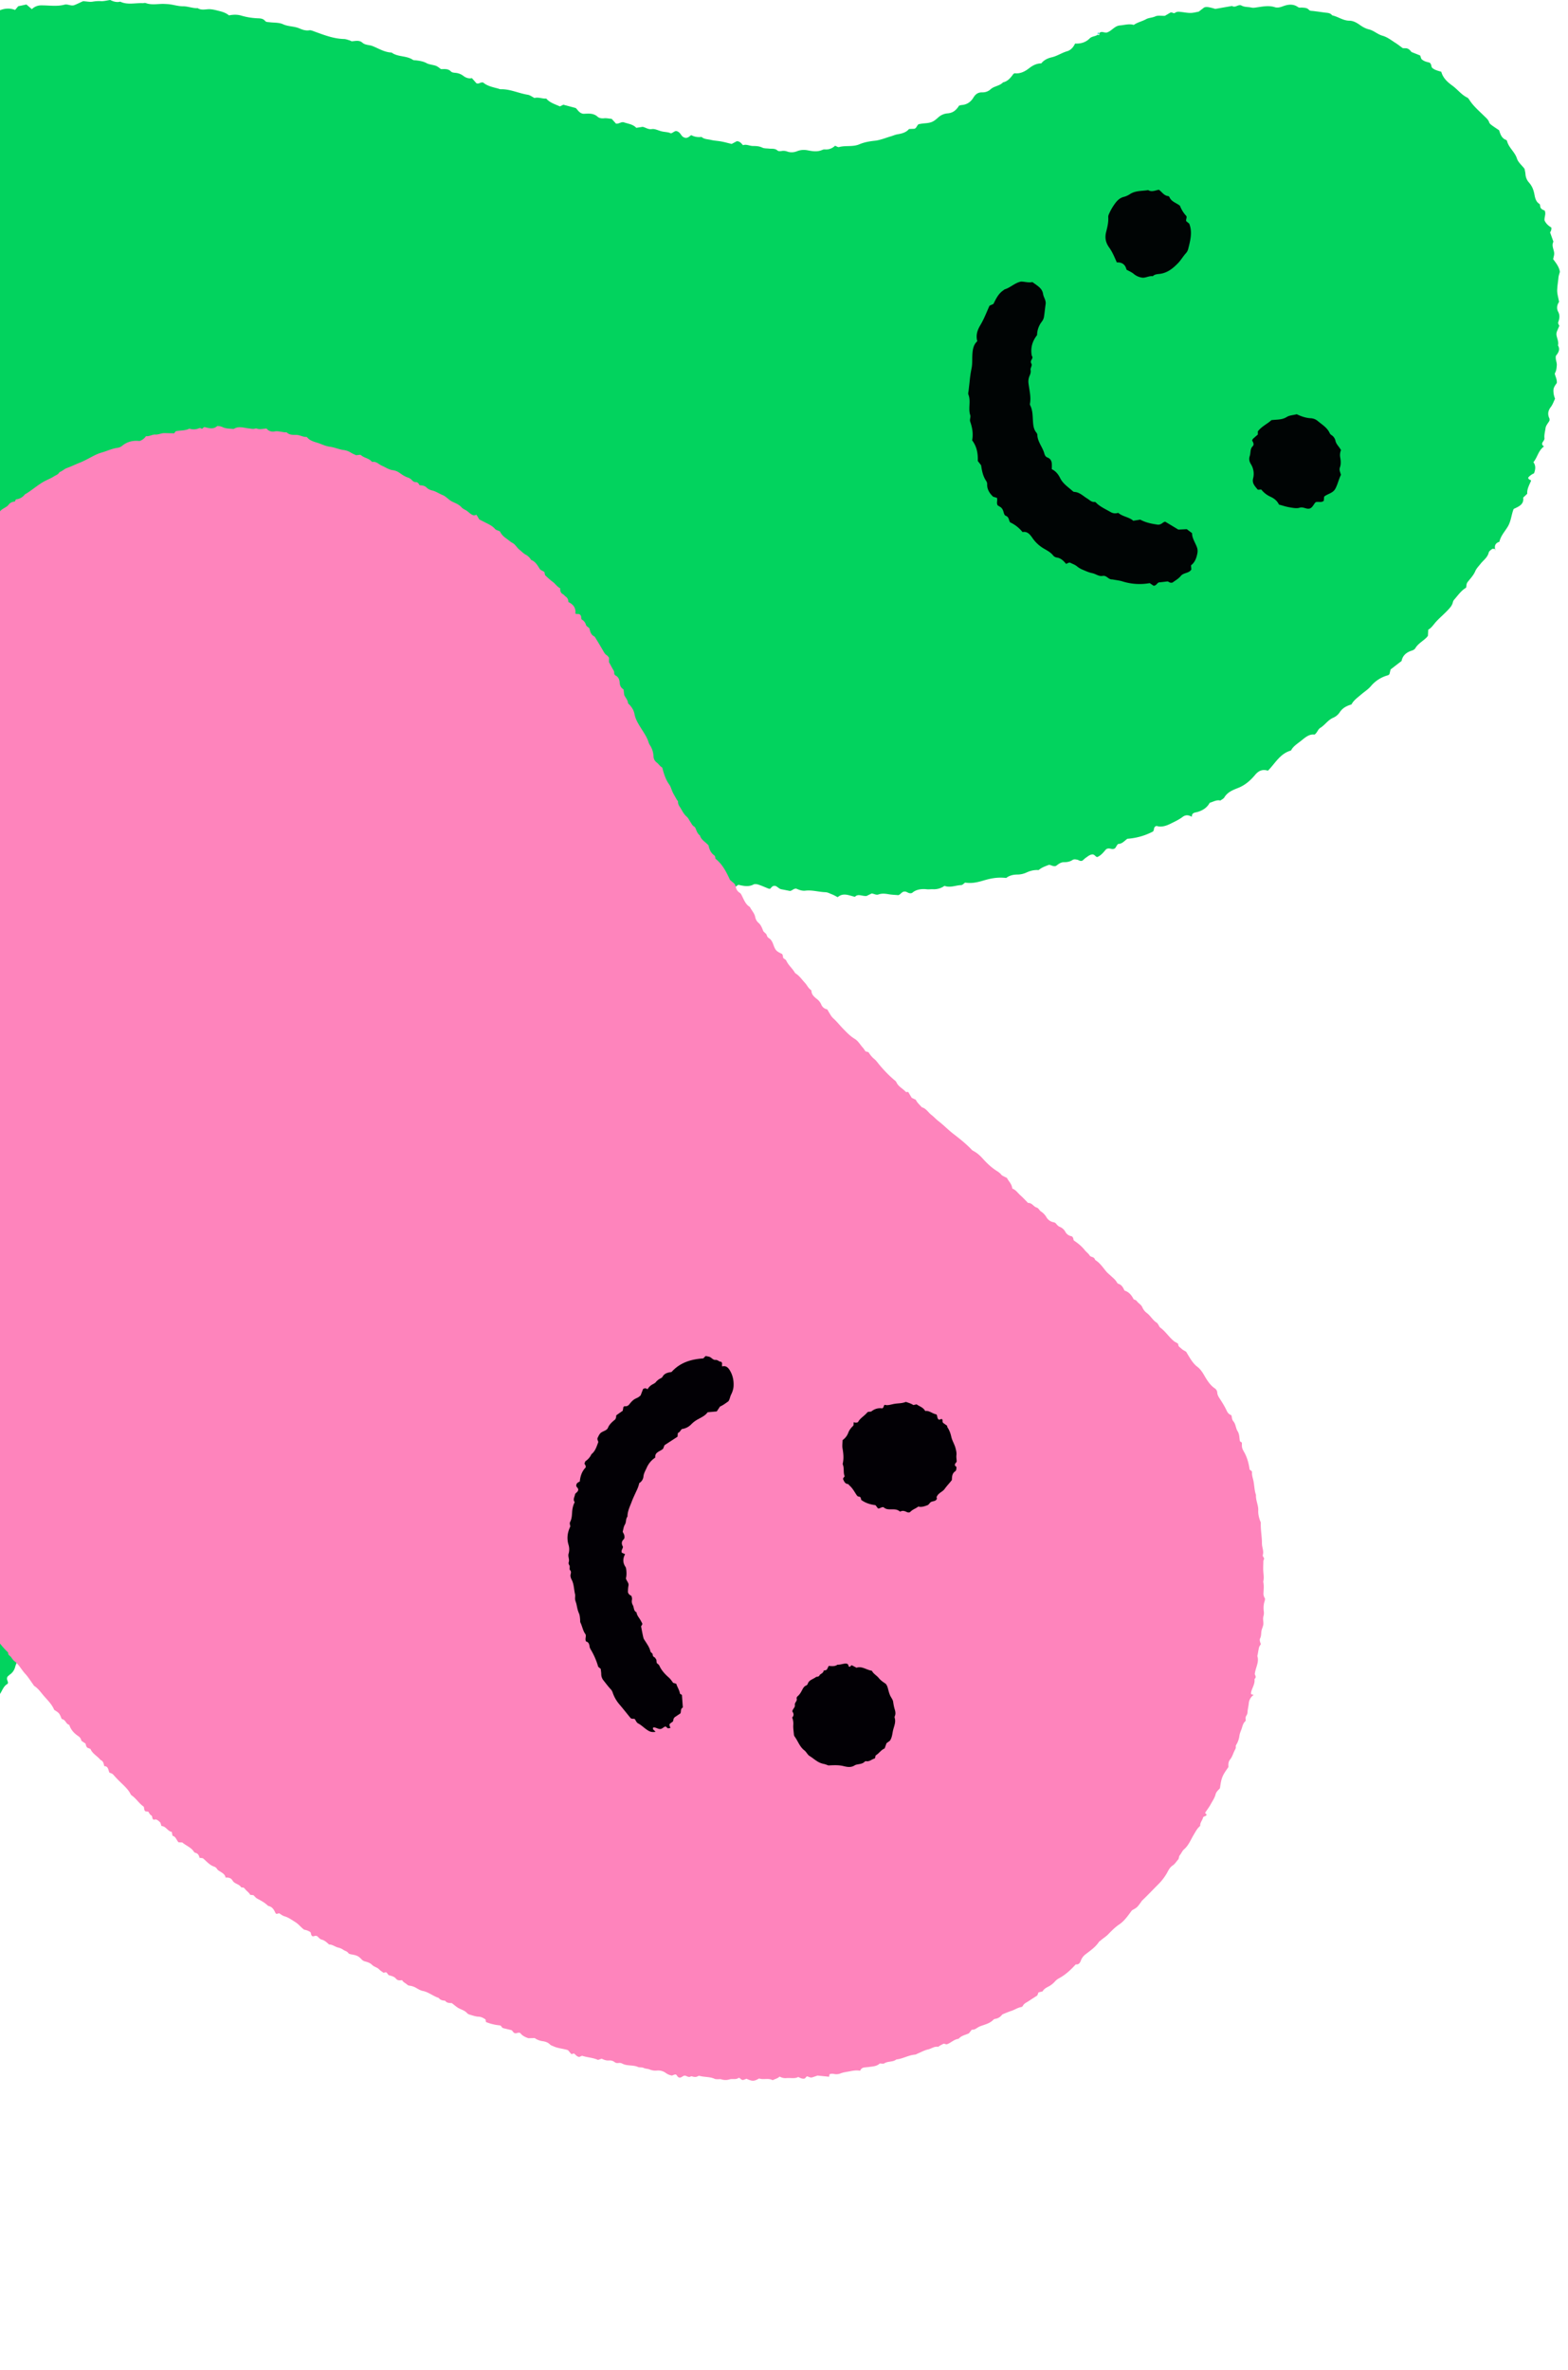
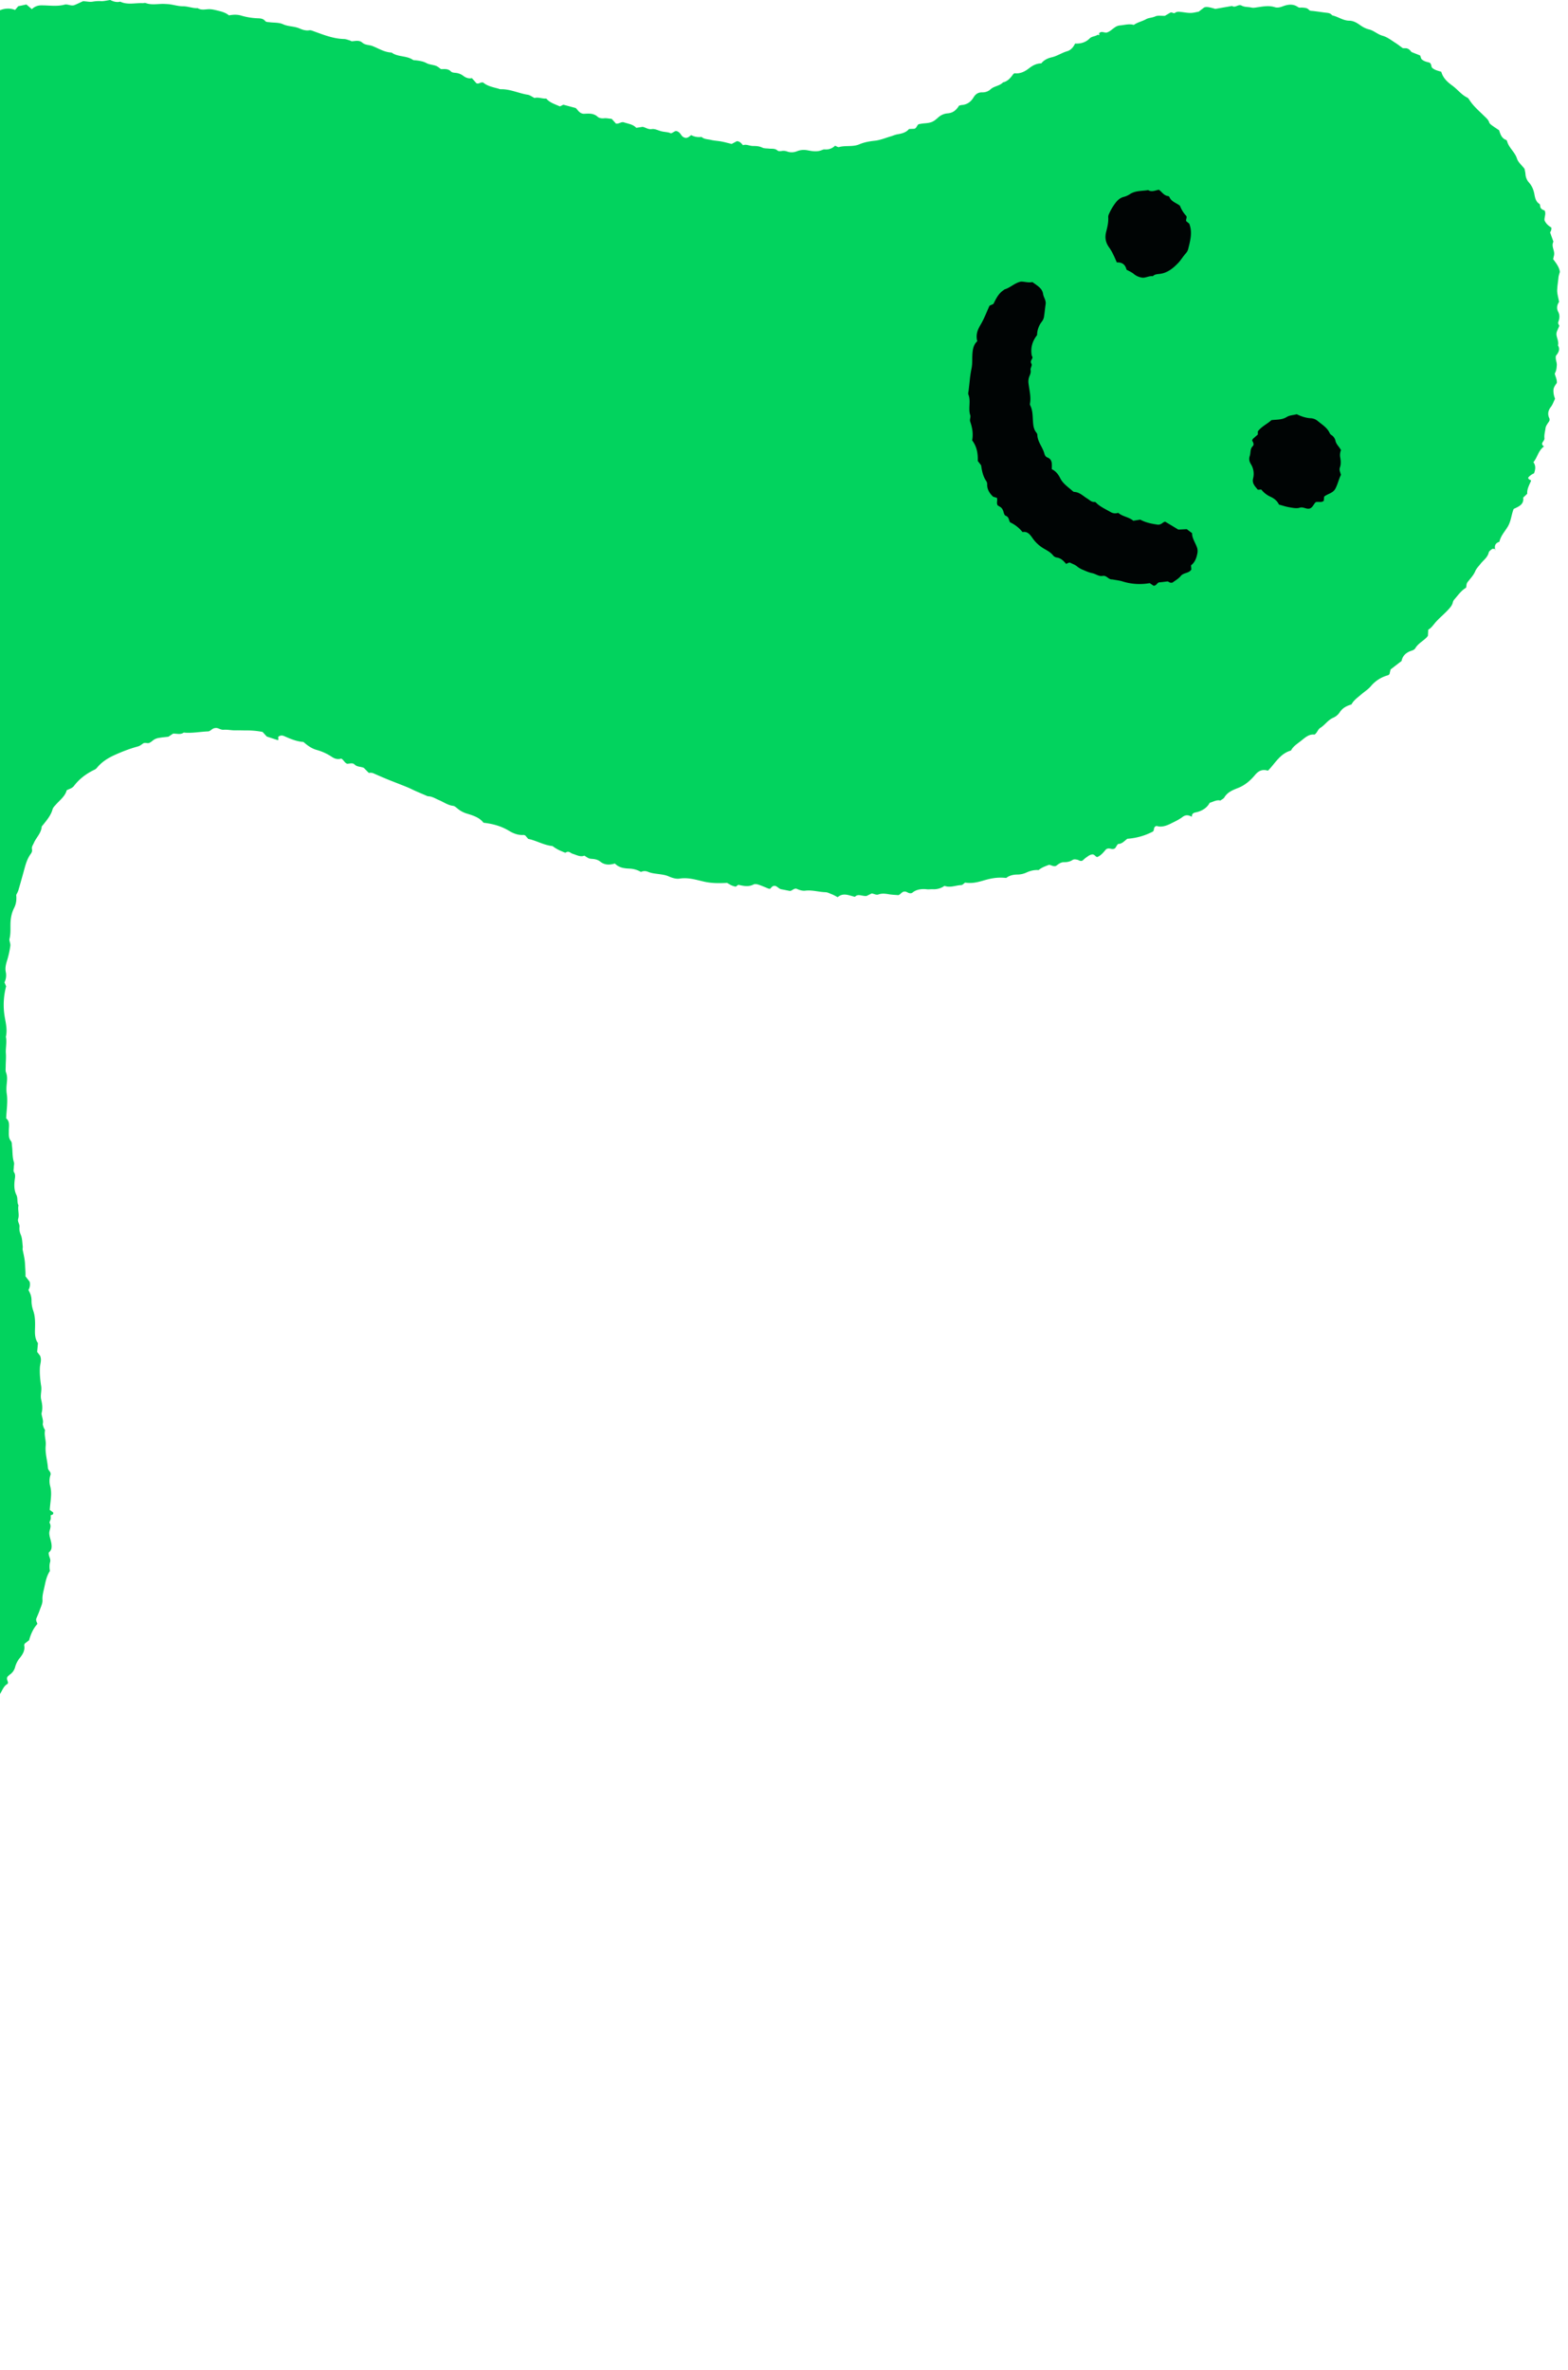
<svg xmlns="http://www.w3.org/2000/svg" width="92" height="139" fill="none">
  <path fill="#02D35E" d="M64.48 1.959c.139-.166.31-.023.456-.05.292-.084.451-.39.773-.417.274-.022.542-.113.813-.03.226-.16.488-.207.72-.335.155-.088.362-.082.545-.166.15-.07.353-.025.562-.033.105-.06.23-.136.337-.198.103-.017.175.083.256.023.12-.088.25-.062.38-.048.18.019.36.057.54.054.162-.003.324-.05.47-.075l.324-.248c.138-.046.257-.03.652.086L72.29.35c.192.132.37-.126.558-.022.18.098.38.07.567.114.135.032.248 0 .377-.017.33-.048.666-.112 1.002-.005.163.053.32.006.48-.052.298-.112.6-.153.884.047.08.056.157.024.235.03.147.013.296.005.408.134.057.065.15.056.23.065.23.027.457.06.684.091.161.022.335.013.448.166.345.073.636.31 1.007.313.239.002.447.127.63.258.165.116.332.207.525.253.288.07.501.29.79.37.282.078.518.266.764.424.139.087.268.19.43.307l.218.005c.199.057.228.167.3.224l.499.199.067.197c.14.153.34.183.486.223.121.094.088.211.14.291.148.145.346.181.546.245.1.368.358.6.657.818.3.218.524.531.87.697.053.025.093.092.13.146.234.363.563.638.865.937.115.113.239.209.291.374.023.069.1.126.164.174.13.095.266.183.415.283.074.223.142.466.406.566.027.01.056.045.062.074.102.39.457.631.58 1.02.07.22.286.394.447.604.017.096.046.208.054.322a.805.805 0 0 0 .21.486c.165.188.258.406.307.657.041.215.08.456.302.592.03.02.038.088.043.134.016.16.143.207.263.256.093.196-.029.387-.008.576.084.19.229.317.4.419a.378.378 0 0 1-.074.281c.055.16.11.31.164.463.01.03.036.07.027.093-.113.232.03.44.049.658.01.108-.035.222-.06.36.163.218.351.449.394.74-.03.12-.073.227-.083.339-.022.242-.066.483-.074.724-.008.224.067.45.11.704-.117.17-.163.374-.051.581.093.174.084.346.03.522-.02.064-.05.121-.02.188.013.03.03.059.055.11-.038.089-.08.194-.126.297a.46.46 0 0 0-.032.288c.039.186.13.366.08.565.143.245.017.438-.12.606-.047.206.063.376.05.556-.011.162-.024.329-.12.486.03.166.134.324.123.55-.072.116-.199.246-.2.445-.002.169.031.321.095.484-.08.16-.137.338-.243.477-.172.221-.206.438-.085.686.013.027.003.065.003.116-.07.143-.211.272-.235.457-.026.192-.084.39-.062.577.022.183-.302.304-.026.484-.343.251-.382.643-.622.924.156.215.116.433.037.653a.95.95 0 0 0-.338.243c-.014.108.083.12.168.177-.093.248-.252.487-.228.778l-.239.226c.06.402-.262.525-.558.666-.137.338-.148.697-.336 1.02-.165.285-.415.535-.503.907-.192.056-.313.196-.243.444.064.018-.053.06-.011.01.022-.027.01-.038-.03-.038-.047 0-.109-.02-.139.003-.076.059-.181.125-.2.208-.069.293-.317.454-.484.667-.11.14-.239.266-.309.432-.105.247-.293.433-.45.639-.081.106-.054.214-.09.329-.284.164-.47.442-.686.687a.388.388 0 0 0-.088.17c-.041.185-.167.317-.286.446-.212.228-.452.428-.665.654-.168.177-.288.393-.49.501-.01.153-.016.266-.021.361-.034.042-.051.067-.073.091-.215.221-.505.361-.669.641-.036.062-.124.112-.198.134-.322.099-.545.288-.605.61-.228.174-.436.335-.646.497l-.065.277c-.032.024-.055.054-.083.062a1.98 1.98 0 0 0-1.017.651c-.159.185-.374.318-.561.479-.212.181-.443.342-.57.584-.298.086-.53.213-.694.468a.873.873 0 0 1-.375.31c-.31.132-.484.426-.756.593-.153.094-.172.279-.342.397-.315-.047-.55.173-.793.366-.216.173-.463.318-.584.566-.652.181-.933.762-1.354 1.182-.321-.094-.542-.008-.765.26-.267.32-.589.6-1.002.76-.296.116-.611.242-.794.55-.048.079-.151.122-.231.184-.22-.058-.404.068-.627.13-.143.272-.388.44-.7.535-.143.044-.36.028-.345.285-.212-.112-.371-.12-.541.007-.222.168-.48.284-.724.406-.252.127-.554.215-.805.124-.209.058-.115.22-.21.326-.455.24-.966.39-1.509.428-.173.13-.316.306-.533.301-.117.097-.136.255-.24.283-.167.064-.285-.089-.474.034-.116.127-.256.336-.506.45-.115.011-.158-.176-.325-.148-.145.026-.234.11-.34.182-.081.054-.151.127-.202.171-.136.07-.214-.02-.306-.043-.098-.023-.205-.042-.288.013-.159.105-.324.13-.51.13-.188 0-.335.125-.456.216-.167.062-.275-.055-.415-.061-.207.078-.425.151-.61.309-.248-.02-.48.035-.71.141a1.294 1.294 0 0 1-.524.12c-.258 0-.485.057-.665.199-.495-.05-.847.006-1.373.162-.331.097-.67.173-1.038.11-.071.047-.15.144-.232.148-.323.01-.638.171-.98.044a1.054 1.054 0 0 1-.69.197c-.115-.003-.231.016-.344.004-.34-.039-.653.02-.866.214-.207.072-.294-.092-.433-.08-.167-.01-.233.168-.375.21-.193-.017-.388-.023-.58-.056-.197-.034-.39-.053-.582.014-.14.05-.251-.04-.4-.057-.1.047-.215.105-.3.146-.26.027-.494-.153-.684.05-.348-.074-.678-.265-1.012.022-.116-.06-.229-.128-.348-.172-.123-.045-.234-.115-.373-.12-.393-.012-.776-.138-1.175-.09-.2.024-.387-.054-.532-.118-.169-.011-.234.12-.374.135-.153-.03-.324-.065-.5-.097-.163-.028-.259-.205-.408-.203-.143.006-.183.11-.255.173-.032-.003-.065 0-.092-.01-.198-.078-.39-.167-.59-.232-.09-.029-.214-.05-.29-.01-.3.158-.598.082-.888.02-.084.043-.145.108-.156.105-.25-.04-.378-.15-.51-.218-.472.025-.916.027-1.374-.08-.453-.105-.916-.25-1.405-.173-.216.033-.436-.038-.647-.13-.188-.084-.404-.11-.611-.138-.214-.027-.422-.05-.622-.138a.495.495 0 0 0-.392.016 1.464 1.464 0 0 0-.647-.194c-.304-.014-.632-.037-.882-.3-.299.087-.592.106-.867-.117-.12-.099-.29-.143-.462-.154-.206-.015-.206-.028-.464-.191-.234.097-.455-.04-.686-.109-.13-.04-.229-.19-.4-.074-.042.028-.152-.037-.227-.067a2.295 2.295 0 0 1-.555-.312c-.51-.048-.95-.328-1.424-.419l-.177-.205c-.033-.01-.065-.028-.095-.027-.31.024-.595-.086-.842-.235-.46-.28-.953-.419-1.511-.482-.238-.312-.62-.428-.99-.541a1.542 1.542 0 0 1-.51-.27c-.09-.07-.18-.166-.286-.18-.305-.036-.545-.217-.814-.33-.212-.087-.403-.223-.643-.23-.046 0-.092-.03-.139-.049-.284-.124-.572-.238-.85-.375-.201-.097-.408-.177-.615-.258l-.632-.248a26.003 26.003 0 0 1-.946-.403.45.45 0 0 0-.303-.036l-.294-.298c-.185-.082-.393-.046-.55-.203-.104-.105-.282-.043-.42-.035-.161-.05-.201-.223-.354-.306-.195.058-.37.026-.571-.113a3.081 3.081 0 0 0-.882-.398c-.3-.087-.523-.254-.765-.464-.358-.022-.71-.156-1.053-.309-.121-.054-.24-.116-.403-.012-.063.036.016.133-.036.219l-.66-.216a38.65 38.65 0 0 1-.246-.27 4.8 4.8 0 0 0-.88-.088c-.238.003-.48-.01-.723-.005-.226.005-.452-.053-.685-.034-.18.015-.339-.135-.485-.101-.186.01-.251.16-.402.195-.47.016-.957.12-1.452.07-.192.142-.412.05-.628.064l-.272.18c-.19.022-.37.036-.546.068a.73.73 0 0 0-.36.148c-.062.054-.13.102-.202.14-.119.062-.259-.044-.382.043-.092.065-.178.137-.295.17-.47.128-.922.301-1.366.502-.407.184-.77.415-1.051.763a.417.417 0 0 1-.155.11c-.463.226-.868.527-1.182.939-.108.143-.269.176-.425.253-.097.361-.402.577-.636.843-.077.088-.166.17-.196.279-.099.358-.334.627-.554.908-.03.038-.08.077-.084.118-.032.379-.326.63-.464.956-.051.12-.139.216-.104.366.022.094-.017.191-.08.275-.227.31-.313.677-.412 1.038-.1.363-.202.725-.308 1.087-.029.093-.081.18-.126.273.025.258.005.51-.12.756-.14.277-.205.568-.216.891-.01.304.02.616-.057.921-.032.126.07.264.046.423a5.425 5.425 0 0 1-.178.815c-.075.236-.14.471-.086.722a.943.943 0 0 1-.078.599c.04.097.07.172.096.232a4.239 4.239 0 0 0-.09 1.747c.067.398.172.802.075 1.212.07.322-.022.643 0 .968.02.26-.01.525-.01.788-.002.114-.018.238.02.338.087.223.063.446.041.667-.02.197-.028.39.002.587.07.471-.016.94-.035 1.437.234.186.156.47.157.72.002.216-.028.424.12.607.066.081.05.183.063.28.045.32.011.65.115.964.028.088-.005.194-.007.293-.001.099-.036.223.01.291.108.16.057.315.04.476-.032.296-.034.585.105.865.092.188.02.417.12.608-.057.261.061.527-.018.785-.054.175.097.308.076.479a.898.898 0 0 0 .081.47c.084.204.081.446.11.674.008.063-.018.133-.005.195.06.285.129.564.14.861.01.226.035.454.026.696l.243.315a.64.64 0 0 1-.07.488c.111.185.186.39.181.63a1.72 1.72 0 0 0 .1.576c.126.366.115.738.104 1.114-.008.28.003.557.174.795l-.047.514.172.225c.108.254.003.464-.01.673-.023.378.017.75.074 1.118.041.266-.062.519 0 .781.06.254.098.511.028.774-.019.073.012.162.03.242.03.127.066.248.039.386-.014.072.024.158.05.236.018.062.085.124.076.175-.056.297.073.584.043.877-.045.448.098.876.13 1.317.008.126.123.19.153.3.001.036.01.07.001.1a1.15 1.15 0 0 0-.022.664c.105.387.032.775-.005 1.162-.008.081-.014.162-.02.24l.199.143c.028.128-.055.145-.145.163 0 .075.01.152 0 .227-.013.08-.088.182-.06.23.13.219-.031.415-.021.62.01.194.089.375.12.57.04.235.018.416-.152.542-.024.215.135.363.08.559-.05.173-.04.356-.01.521-.193.295-.256.618-.322.931-.052.252-.133.498-.116.773.013.2-.098.41-.167.61-.059.17-.135.334-.196.484-.036.124.042.205.064.313-.243.266-.385.594-.487.955l-.258.199c-.01.036-.033.07-.028.098.057.285-.081.519-.24.72a1.438 1.438 0 0 0-.292.553.769.769 0 0 1-.302.438c-.065.046-.12.106-.146.129-.085.163.04.257.025.366-.006.022-.006.047-.017.052-.325.173-.338.59-.635.794-.205.14-.309.38-.42.598-.081.161-.148.33-.225.492-.035.075-.063.162-.122.213-.287.242-.56.497-.815.773-.154.168-.36.284-.546.422-.065.049-.127.126-.2.142-.306.063-.504.289-.748.452a4.719 4.719 0 0 0-.534.396c-.14.124-.279.28-.498.299-.07.006-.139.084-.2.137-.178.146-.34.315-.588.34-.347.277-.79.382-1.154.633-.17.118-.37.222-.57.265-.333.071-.63.262-.987.249-.124-.004-.25.067-.376.102-.062.018-.126.053-.186.046-.164-.016-.326-.044-.471.067-.318-.075-.603.104-.91.12-.065.003-.145.041-.194.015-.303-.151-.614-.012-.92-.035-.307-.022-.616.056-.923.098-.272.036-.55.062-.82-.063-.117-.054-.24-.039-.376.016-.22.089-.447-.001-.683-.063l-.202.111c-.192-.005-.323-.14-.496-.25-.287.145-.556-.047-.83-.114-.333-.083-.66-.136-.999-.105a1.2 1.2 0 0 1-.475-.05c-.164-.047-.336-.141-.522-.079-.27-.113-.562-.188-.715-.422-.116-.062-.194-.027-.273-.003-.186-.03-.304-.181-.501-.29l-.42-.047c-.226-.174-.53-.285-.7-.522-.37-.115-.712-.215-1.05-.326-.174-.058-.33-.145-.429-.301-.347.003-.347.003-.767-.455-.187-.065-.415.043-.665-.108-.024-.031-.08-.109-.141-.185-.042-.051-.075-.121-.13-.148-.486-.239-.85-.667-1.336-.896a1.571 1.571 0 0 1-.561-.431c-.123-.041-.23-.076-.34-.114-.033-.102-.06-.195-.092-.296l-.345-.169c-.1-.111-.022-.261-.143-.48l-.288-.374c-.04-.053-.072-.128-.124-.15-.264-.108-.349-.387-.547-.554-.037-.03-.079-.075-.086-.118-.064-.346-.358-.539-.514-.817l-.215.003c-.053-.069-.08-.09-.09-.121-.201-.468-.278-.568-.734-.945-.05-.041-.123-.096-.126-.147-.016-.273-.228-.367-.406-.51a.978.978 0 0 1-.302-.443c-.09-.296-.315-.488-.436-.7-.124-.12-.256-.082-.357-.14-.189-.498-.564-.912-.631-1.446-.056-.046-.09-.084-.132-.107a.773.773 0 0 1-.422-.627 1.273 1.273 0 0 0-.337-.727l-.209-.006a.222.222 0 0 1-.073-.226c.096-.344-.014-.63-.199-.91-.052-.08-.073-.181-.106-.27-.08-.061-.191-.074-.252-.207.032-.27-.075-.522-.222-.791-.161-.29-.427-.552-.363-.934-.301-.113-.393-.306-.43-.608-.038-.31-.213-.608-.385-.885-.052-.082-.154-.165-.153-.246.004-.245-.186-.371-.278-.53l.01-.576c-.047-.164-.14-.166-.207-.207a.316.316 0 0 1-.153-.291c.005-.204-.069-.38-.153-.562a1.636 1.636 0 0 1-.177-.608c-.01-.216-.17-.393-.194-.595a2.809 2.809 0 0 0-.122-.572 1.18 1.18 0 0 0-.2-.387 1.244 1.244 0 0 1-.28-.62c-.021-.145-.048-.29-.144-.413a.172.172 0 0 1-.025-.138c.076-.213-.038-.392-.139-.54a1.344 1.344 0 0 1-.226-.631c-.02-.2-.07-.397-.176-.556-.132-.195-.2-.407-.272-.623-.042-.124-.1-.233-.075-.376a.416.416 0 0 0-.057-.285c-.097-.138-.04-.29-.082-.444l-.178-.147c-.132-.238-.014-.484-.024-.712-.043-.199-.197-.318-.28-.491l.032-.384a50.548 50.548 0 0 0-.216-.317l.137-.373c-.004-.191-.17-.285-.242-.468l.043-.454c-.02-.15-.193-.114-.25-.215-.014-.03-.043-.062-.038-.087.086-.452-.072-.888-.086-1.332-.164-.222-.155-.483-.193-.74a1.106 1.106 0 0 0-.199-.434c-.098-.138-.097-.27-.068-.425l-.212-.302c.06-.283-.052-.546-.22-.808.101-.463-.155-.884-.201-1.337a.224.224 0 0 0-.069-.127c-.168-.153-.194-.328-.113-.533a.227.227 0 0 0 .008-.145c-.157-.471-.167-.963-.224-1.448a.309.309 0 0 0-.04-.14c-.175-.23-.172-.487-.12-.718-.033-.146-.154-.213-.147-.343.006-.115.016-.233-.003-.344-.02-.111-.136-.188-.134-.39.053-.211.1-.501-.041-.786-.021-.043-.045-.11-.028-.141.17-.29-.03-.58.005-.87.018-.142-.033-.223-.165-.457-.011-.137.106-.27.029-.42-.061-.117-.11-.238-.175-.38.113-.163.08-.364.116-.553.008-.044.014-.102-.007-.137-.172-.3-.116-.622-.113-.945.002-.253.056-.534-.172-.72.008-.398-.05-.973-.21-1.318l.128-.331c-.032-.19-.096-.391-.064-.611.03-.208-.157-.4-.07-.622-.052-.436.011-.87.013-1.306 0-.123-.069-.214-.069-.333 0-.323-.043-.648-.025-.969.016-.305-.08-.578-.17-.885.033-.157.199-.332.043-.531-.015-.02-.005-.067.008-.094.119-.253-.004-.476-.08-.702a.288.288 0 0 1 .099-.22c.067-.061.097-.158.068-.225-.135-.315-.029-.646-.09-.975l-.114-.082c0-.025-.01-.057-.001-.08.13-.32.258-.637.16-.995-.01-.042.007-.1.03-.142.14-.253.07-.472-.095-.68-.017-.023-.014-.063-.02-.092-.002-.089.038-.154.085-.225.128-.193.203-.408.195-.645-.004-.097 0-.197.012-.294.056-.408.027-.815.016-1.224-.006-.222-.06-.444.07-.67.083-.144.046-.353.053-.526.01-.279.033-.557.036-.834.002-.197-.019-.395.04-.586.064-.205-.089-.39-.05-.58.034-.175.133-.342.04-.522-.047-.088-.015-.158.023-.23.041-.08.024-.152-.002-.235-.059-.196-.041-.495.06-.643a.543.543 0 0 0 .095-.418c-.042-.237.015-.493-.139-.727a3.81 3.81 0 0 0 .163-.856c.042-.57.208-1.119.286-1.682.025-.188.223-.288.224-.49-.046-.07-.157-.097-.181-.263-.006-.035.07-.086.103-.157.077-.158.177-.317.193-.484.017-.164.033-.323.092-.476-.122-.264.008-.467.185-.671a.843.843 0 0 1 .087-.702.474.474 0 0 0 .062-.234c.01-.181.074-.35.16-.512.045-.086.085-.178.106-.274.09-.43.173-.859.247-1.292.014-.08.022-.159.055-.235.093-.209.237-.398.23-.641.205-.212.19-.513.303-.764.082-.178.105-.379.156-.565.092-.34.288-.62.43-.93.027-.06.089-.112.092-.171.022-.353.296-.619.317-.974.019-.318.18-.582.347-.846.116-.186.308-.36.2-.634.148-.14.26-.288.29-.5.025-.172.11-.346.205-.495a3.77 3.77 0 0 0 .379-.787 1.32 1.32 0 0 1 .296-.507c.089-.092.154-.21.227-.318.129-.191.261-.379.462-.497.047-.232.127-.425.273-.617.205-.27.42-.538.594-.834.114-.196.22-.404.413-.542a.289.289 0 0 0 .096-.11c.151-.349.428-.61.635-.92.208-.312.448-.601.668-.907.086-.12.15-.253.23-.39.087-.049.222-.08.277-.164.2-.296.527-.494.642-.856.02-.068.11-.117.172-.168.254-.207.372-.482.407-.805a2.702 2.702 0 0 0 1.422-1.351c.256.003.27-.3.45-.385.214-.1.35-.26.49-.436.13-.166.329-.274.364-.431.146-.175.335-.112.437-.234.097-.078.011-.188.065-.304.015-.011.05-.056.093-.069.259-.071.469-.218.671-.393.223-.192.463-.367.695-.548l.74-.572-.01-.251 1.043-.524c.102-.199.218-.413.418-.563.078-.057.155-.14.242-.156.142-.025.232-.108.336-.19.138-.11.26-.26.465-.25.205-.206.539-.222.701-.495.108-.182.345-.175.517-.317.072-.17.105-.4.382-.485.086-.026.178.08.296.084.14-.025.226-.185.401-.153.116.023.216-.06.309-.133.192-.155.385-.306.579-.459a.885.885 0 0 1 .344-.183c.146-.035.143-.046.278-.245.339-.167.751-.214.987-.598.292.037.57-.15.884-.159a.369.369 0 0 0 .312-.22c.108-.276.307-.31.571-.335a.795.795 0 0 0 .64-.401c.164-.28.498-.353.786-.465.113-.043.229-.141.37-.052.033.019.11.006.14-.023.212-.195.505-.216.752-.348l.066-.283c.193-.069.193-.069.473-.024.191-.078.323-.282.522-.266.108-.092.05-.183.075-.258.326-.135.619-.378.991-.313l.344-.266.28-.001c.125.004.175-.15.305-.153l.275.065c.195-.032.261-.192.376-.348.169-.004.37.052.54-.06.165-.109.325-.224.472-.324.172-.028.309.038.485.078.134-.102.274-.229.5-.215.126.008.26-.119.4-.192l.35.017c.13-.062.015-.17.088-.226.206-.073.374.099.58.083.259-.305.555-.531 1.011-.358.207-.172.476-.19.728-.157.474.06.862-.126 1.249-.346.055-.032.106-.071.132-.087.19-.03.302.137.461.08.11-.061-.013-.147.03-.228.264-.064.532-.12.739.12.277-.085.521-.165.771-.233a.392.392 0 0 1 .284.019c.132.06.278.083.428.008C.19.498.537.447.884.584l.187-.22c.142-.028.3-.062.478-.1.102.086.211.18.32.274a.766.766 0 0 1 .56-.223c.452-.003.907.078 1.357-.041.19-.051.385.1.579.025.167-.064.326-.148.49-.22.029-.012.065-.006.099-.003.157.01.32.048.47.023.165-.027.319-.043.486-.032.175.013.353-.04.557-.067.154.076.339.146.544.107.016-.004.035-.012.048-.007.421.198.864.069 1.297.086C8.42.19 8.494.16 8.55.18c.353.129.712.04 1.069.05.083.004.164.007.246.013.292.024.573.126.866.125.296-.002.574.125.87.11.198.127.405.074.62.063.189-.01.386.04.574.087.22.055.445.112.64.274.23-.044.467-.06.712.011.325.096.66.15 1.003.161.143.005.294.02.402.151.069.081.178.067.277.08.26.032.547.01.776.116.316.145.66.111.973.25.168.074.364.14.573.106.089-.014.19.032.283.066.57.206 1.133.43 1.751.445.112.003.223.05.333.081.046.013.09.054.135.051.21-.014.427-.078.611.084.17.15.401.12.6.2.361.144.703.365 1.112.378.37.272.867.169 1.245.425.049.033.127.025.192.033.212.027.422.058.614.163.084.046.183.068.277.089.307.065.309.063.568.262.207.002.42-.041.595.145.058.06.183.065.28.076a.866.866 0 0 1 .444.18c.145.108.318.169.497.127l.259.295c.15.08.23-.078.406-.035.21.186.526.264.841.343.064.016.126.05.19.048.55-.013 1.047.239 1.578.323.139.022.264.124.398.191.23-.064.448.05.692.034.207.246.51.327.799.46l.202-.1.72.192c.107.068.204.32.468.34.285-.008.573-.054.828.177.08.075.229.103.372.087s.293.021.45.035c.088.097.174.191.252.279.172.022.292-.112.447-.081.256.09.546.113.743.327.132-.02.243-.038.37-.059.172.03.319.166.542.133.18-.028.377.082.568.13.19.048.391.037.549.12.15-.039.243-.177.364-.123.197.07.236.262.35.328.21.138.332.008.479-.102a.96.96 0 0 0 .606.106c.154.14.36.13.543.174.207.05.423.057.633.097.192.036.38.09.592.141l.3-.159c.185-.001.257.12.368.233.196-.075.39.049.602.047.178-.001.354.01.528.094.111.054.256.043.387.058.173.02.356-.024.51.116.048.043.16.038.237.024a.639.639 0 0 1 .338.035c.194.066.386.05.574-.024.205-.081.414-.091.628-.048.29.057.58.099.863-.033a.317.317 0 0 1 .145-.02.762.762 0 0 0 .587-.218c.084.03.17.096.232.078.393-.108.808.004 1.201-.165.28-.12.59-.173.906-.207.318-.035.627-.167.938-.258.126-.036.247-.094.374-.116.264-.044.518-.106.688-.313l.307-.013c.141-.035.143-.185.256-.269.09-.014.2-.04.313-.048.42-.031.537-.074.853-.362a.915.915 0 0 1 .532-.225c.318-.025.507-.186.676-.453.043-.01.105-.034.167-.038.304-.024.525-.187.675-.435.122-.203.273-.31.515-.307a.694.694 0 0 0 .497-.183c.208-.19.526-.188.724-.402.278-.06.44-.263.596-.476.02-.026.051-.041.075-.059.333.043.61-.1.85-.286.216-.169.434-.288.725-.293.155-.196.368-.3.618-.358.318-.073.59-.267.91-.358.186-.053.356-.225.453-.446.323.015.62-.062.853-.297.135-.137.34-.115.484-.228l-.011-.001c.098.07.105.019.085-.066l-.007-.004Z" />
-   <path fill="#01D0D4" d="M64.408 2.018c-.002-.029-.016-.072-.002-.085.026-.025.06-.01.075.027l.002-.01a3.244 3.244 0 0 1-.087.067c0-.002.012.001.012.001Z" />
  <path fill="#000404" d="M61.713 27.52c.228.102.385.304.49.519.161.324.447.509.7.733.037.032.081.075.123.077.318.014.522.243.768.39.136.082.247.219.436.198.047-.005.102.072.151.113.238.204.522.33.788.484.132.075.28.095.44.043.267.229.639.242.882.464.163-.025.29-.046.41-.066.357.194.74.254 1.043.297.226 0 .285-.167.425-.175l.767.462.496-.024c.1.075.191.145.309.232-.002.28.169.527.274.794a.66.66 0 0 1 .041.38c-.052.277-.143.538-.376.715.008.093.016.172.021.242-.141.237-.452.174-.62.381-.14.172-.352.284-.483.385-.155.043-.208-.043-.289-.065-.174.02-.352.042-.523.06-.11.052-.147.195-.303.192l-.226-.152a3.357 3.357 0 0 1-1.597-.101c-.172-.054-.355-.072-.532-.105a.504.504 0 0 0-.098-.012c-.204-.001-.308-.251-.535-.206-.223.043-.401-.12-.61-.161-.19-.038-.373-.121-.555-.199a1.313 1.313 0 0 1-.335-.197c-.118-.099-.258-.144-.389-.209-.084-.043-.152.029-.256.06-.138-.163-.291-.333-.536-.37a.355.355 0 0 1-.215-.113c-.156-.205-.382-.31-.59-.436a2.089 2.089 0 0 1-.637-.606c-.15-.218-.303-.392-.577-.34a2.011 2.011 0 0 0-.727-.57c-.086-.11-.053-.303-.247-.38-.169-.067-.086-.308-.293-.497l-.192-.12c-.083-.14.006-.295-.043-.44-.077-.022-.153-.046-.226-.069-.21-.203-.358-.43-.347-.735a.33.33 0 0 0-.056-.183c-.189-.281-.254-.6-.297-.92l-.197-.255c.015-.419-.047-.836-.331-1.211.071-.366.015-.732-.112-1.089-.047-.135.038-.27 0-.388-.132-.396.05-.814-.108-1.207-.027-.069.006-.163.014-.244.023-.213.05-.425.07-.638.024-.226.06-.449.105-.673.048-.237.029-.488.042-.733.016-.322.049-.62.29-.839-.096-.374.01-.659.187-.955.216-.36.363-.762.532-1.13l.229-.103c.156-.312.297-.61.585-.799.027-.017.05-.047.08-.057.33-.1.574-.369.94-.452.204-.012.428.08.681.027.107.077.23.158.344.25.143.115.253.25.283.446.03.202.184.374.15.598-.04.256-.058.515-.102.77a.667.667 0 0 1-.128.264 1.302 1.302 0 0 0-.272.781c-.29.37-.382.751-.318 1.173.006.046.05.09.048.135-.005.121-.16.204-.064.363.069.115-.07.25-.046.374.027.143-.024.263-.075.379a.822.822 0 0 0-.043.436c.046.386.153.767.08 1.163-.006.03 0 .068.014.095.154.3.14.63.164.952.017.232.04.456.197.646.03.036.056.089.058.133.012.41.308.716.41 1.094.024.087.073.194.172.23.255.094.277.298.27.522l-.003.172Zm16.967-1.123a.774.774 0 0 0-.042.444c.033.194.046.391-.02.572-.058.163.028.284.058.44-.127.25-.183.537-.323.802-.148.28-.46.297-.662.474l-.02.242c-.147.127-.327.027-.481.085-.11.118-.167.282-.314.358-.215.082-.396-.11-.623-.038-.175.056-.39.01-.583-.022-.208-.033-.41-.103-.63-.162-.099-.212-.269-.354-.484-.454a1.476 1.476 0 0 1-.555-.43c-.073.007-.12.01-.167.013-.016-.004-.037-.003-.044-.012-.152-.19-.338-.357-.266-.648a1.08 1.08 0 0 0-.13-.843c-.09-.147-.126-.294-.068-.466.066-.194.007-.419.182-.592.083-.083.03-.218-.04-.317.011-.094.084-.138.143-.192.06-.055.123-.107.19-.163v-.19c.243-.308.56-.435.798-.658.303-.041.613-.005.898-.184.157-.1.375-.107.588-.161.249.118.522.218.822.234a.69.69 0 0 1 .4.154c.258.217.562.39.71.716.02.041.054.084.092.108a.537.537 0 0 1 .249.352c.046.202.21.332.323.538ZM66.097 15.816c-.074-.317-.273-.44-.569-.425-.132-.297-.253-.6-.445-.869-.199-.275-.274-.561-.181-.921.07-.277.144-.57.122-.869a.404.404 0 0 1 .045-.184c.097-.223.218-.431.364-.627.13-.174.277-.314.496-.372a1.2 1.2 0 0 0 .358-.156c.331-.225.716-.18 1.08-.244.208.13.411.016.628-.02.18.123.297.348.55.372.026.003.06.035.072.062.113.269.394.328.614.503.081.21.204.421.376.603.047.101-.04.198-.007.302l.177.145c.199.51.06 1.004-.064 1.494a.59.59 0 0 1-.142.254c-.162.18-.287.4-.451.568-.28.29-.6.557-1.025.624-.16.026-.331.013-.458.143-.212-.032-.404.102-.605.086a.97.97 0 0 1-.527-.234c-.11-.09-.251-.146-.408-.235Z" />
-   <path fill="#FE84BC" d="m69.596 79.279.133.222c.148.243.292.482.528.661.157.12.275.286.379.465.173.297.35.6.647.801a.32.32 0 0 1 .138.243c.01.167.106.293.189.422.13.202.255.406.356.623.056.122.127.23.28.278.04.114.028.257.118.36.147.168.136.403.253.588.111.176.097.39.133.583l.116.082c.001.255-.019.293.126.544.188.327.276.675.328 1.036.044.034.082.064.12.091.007.022.023.045.021.067-.014.146.03.283.064.422.077.297.062.612.167.906-.021.315.149.605.133.915-.01.21.04.4.105.592.016.044.047.09.045.136-.013.335.042.664.062.997.008.127-.002.256.024.385.03.162.085.325.033.494-.031.102.117.17.063.266-.045.082-.03.162-.034.242a5.714 5.714 0 0 0-.007.286c-.004.259.072.518.002.775.052.223.025.45.015.674a.49.49 0 0 0 .091.313c-.006.042-.003.093-.019.137-.072.209-.08.418-.051.635a.738.738 0 0 1-.027.283c-.038.144.005.283 0 .421-.003.136-.08.27-.11.407-.029.148-.006.304-.08.45-.055.11.007.233.04.346-.036.062-.087.119-.104.184-.035.139-.055.282-.08.423-.006.036-.025.075-.016.106.106.349-.106.645-.155 1.037.004.053.124.181-.017.296.041.287-.145.518-.199.78-.005.023-.004.047-.005.07.018.085.106.037.15.081a.68.68 0 0 0-.282.507c-.017.164-.06.325-.072.489a.376.376 0 0 1-.058.201.294.294 0 0 0-.051.239c.007.033.002.084-.018.102-.156.136-.172.335-.243.511-.045.111-.09.225-.106.343a1.382 1.382 0 0 1-.152.473c-.03.053-.07.102-.06.165.015.093-.035.158-.072.232-.087.171-.136.368-.254.511-.121.147-.114.293-.106.454-.369.52-.412.622-.498 1.244-.09.106-.217.201-.258.362-.05.206-.177.378-.276.562-.096.18-.22.34-.332.508.002.056.052.074.085.11-.02.117-.162.082-.208.17-.04.17-.186.306-.17.495-.177.151-.255.313-.385.53-.174.289-.294.615-.563.846-.105.09-.158.239-.25.348-.066.079-.034.184-.101.258-.105.113-.186.258-.311.337-.185.119-.261.307-.357.476a3.161 3.161 0 0 1-.528.668c-.3.302-.592.612-.9.905-.035.032-.059.076-.087.115-.22.301-.22.303-.522.47-.121.16-.236.327-.368.479a1.873 1.873 0 0 1-.364.339c-.258.17-.464.386-.678.604-.13.132-.3.228-.437.357-.026.025-.068.036-.085.065-.2.309-.497.508-.78.728a.793.793 0 0 0-.28.36c-.048.134-.125.268-.306.239-.286.315-.588.597-.958.802a.89.89 0 0 0-.257.194 1.332 1.332 0 0 1-.425.324c-.128.068-.247.145-.305.262l-.242.061c-.02.053-.04.108-.07.181-.157.102-.33.211-.497.323-.127.086-.28.139-.354.292a.128.128 0 0 1-.086.061c-.212.037-.388.163-.588.229-.17.055-.334.125-.497.193-.03.012-.055.044-.078.071a.588.588 0 0 1-.331.195c-.046.011-.104.016-.132.046-.212.229-.506.289-.779.392-.09.033-.17.089-.252.139a.393.393 0 0 1-.249.065l-.17.214c-.193.092-.41.124-.566.282-.015.017-.036.037-.058.041-.247.035-.42.221-.632.305-.084.043-.146-.029-.237-.017-.056.03-.131.068-.204.108-.042.023-.085.072-.123.068-.217-.029-.384.114-.58.158-.205.045-.396.154-.592.235-.056.022-.109.063-.164.067-.384.028-.72.246-1.1.284-.207.165-.49.09-.708.229-.06.038-.163.007-.267.008-.163.161-.394.171-.618.202-.095.013-.19.02-.286.031a.284.284 0 0 0-.245.193c-.196-.04-.392-.011-.584.028-.193.04-.39.056-.58.133a.646.646 0 0 1-.387.022.5.5 0 0 0-.243.019l-.03.148-.677-.068c-.102.035-.202.071-.304.103-.112.036-.21-.03-.297-.058-.09.019-.093.119-.174.133-.127.02-.233-.033-.354-.095-.212.114-.452.042-.685.064a.664.664 0 0 1-.41-.089c-.118.117-.27.138-.407.214-.256-.147-.542-.007-.795-.103-.306.178-.4.171-.74.018l-.189.07c-.099.011-.153-.058-.213-.113-.023-.003-.055-.015-.07-.005-.157.117-.347.033-.52.083a.8.8 0 0 1-.496-.003c-.063-.023-.14.001-.212-.006-.057-.005-.11.006-.171-.022-.274-.128-.583-.093-.87-.169-.033-.008-.079-.007-.104.01-.113.072-.228.053-.345.018-.023-.007-.055-.013-.071-.004-.138.093-.248-.035-.36-.043-.123.007-.189.125-.305.116-.117-.005-.138-.123-.211-.177-.051-.014-.09-.003-.233.058a.824.824 0 0 1-.36-.147.764.764 0 0 0-.538-.147.866.866 0 0 1-.422-.066c-.111-.042-.238-.037-.34-.085-.116-.056-.245-.018-.341-.06-.298-.133-.64-.041-.928-.202a.367.367 0 0 0-.207-.031c-.089.01-.162.006-.234-.053a.473.473 0 0 0-.34-.094c-.153.012-.282-.039-.418-.104l-.215.072c-.29-.136-.624-.14-.937-.245-.051.024-.106.047-.158.069-.149-.007-.218-.138-.318-.204l-.148.042-.203-.236c-.285-.09-.573-.101-.834-.219-.076-.034-.164-.057-.22-.113-.126-.13-.287-.175-.45-.196a1.039 1.039 0 0 1-.445-.179c-.132.003-.252.004-.369.008-.195-.065-.373-.153-.476-.301-.126-.065-.211.034-.312.006-.103-.014-.127-.132-.21-.179-.17-.042-.344-.082-.494-.12-.09-.039-.093-.138-.175-.157a2.909 2.909 0 0 1-.827-.199 8.22 8.22 0 0 1-.022-.152c-.122-.077-.241-.154-.412-.161-.174-.005-.346-.072-.516-.12a.327.327 0 0 1-.154-.086c-.128-.151-.312-.197-.476-.282-.145-.075-.267-.192-.421-.306-.124-.014-.29.007-.394-.142-.142-.015-.282-.031-.374-.163-.328-.104-.594-.345-.94-.412-.126-.024-.244-.096-.358-.16a1.044 1.044 0 0 0-.43-.15.219.219 0 0 1-.125-.06c-.096-.089-.229-.133-.296-.26-.135.009-.258.04-.363-.092-.104-.13-.287-.16-.429-.204l-.12-.152c-.068-.032-.123.01-.18.012-.084-.064-.18-.116-.25-.192-.118-.128-.302-.148-.418-.267-.125-.127-.285-.169-.448-.214a.396.396 0 0 1-.175-.117c-.19-.195-.276-.228-.583-.285-.069-.012-.16-.032-.192-.081-.073-.11-.197-.119-.288-.186a.871.871 0 0 0-.322-.138c-.181-.051-.336-.185-.515-.175-.144-.131-.263-.243-.435-.288-.119-.031-.19-.14-.26-.197-.109-.064-.184.008-.26.004-.123-.039-.09-.161-.14-.246a.91.91 0 0 0-.37-.142c-.177-.127-.319-.322-.526-.451-.201-.125-.393-.268-.624-.335-.12-.034-.21-.112-.318-.179l-.156.039c-.022-.017-.047-.028-.056-.047-.084-.183-.175-.359-.396-.414a.143.143 0 0 1-.063-.032c-.181-.177-.401-.29-.62-.408-.08-.043-.14-.127-.214-.197l-.194-.023c-.062-.132-.2-.212-.297-.332-.048-.058-.089-.11-.174-.098-.02.003-.056-.005-.065-.022-.12-.186-.383-.186-.495-.38-.088-.153-.232-.193-.412-.177-.026-.173-.158-.254-.283-.335-.08-.053-.165-.083-.22-.175a.319.319 0 0 0-.164-.133c-.275-.087-.444-.313-.667-.492l-.197-.028c-.029-.139-.086-.249-.235-.288a.148.148 0 0 1-.089-.058c-.164-.267-.466-.36-.684-.552l-.22-.009c-.127-.126-.153-.337-.355-.382l-.043-.229c-.245-.035-.338-.334-.604-.344l-.064-.199c-.118-.11-.223-.236-.386-.166-.13-.063-.064-.21-.145-.254-.093-.054-.124-.141-.179-.223a5.383 5.383 0 0 0-.162-.018c-.099-.065-.067-.177-.107-.277-.272-.178-.441-.483-.722-.67a.14.14 0 0 1-.044-.058c-.141-.284-.379-.491-.599-.706a6.761 6.761 0 0 1-.415-.435c-.073-.084-.159-.09-.238-.133-.063-.158-.061-.37-.3-.375-.028-.156-.058-.298-.216-.36-.186-.232-.478-.367-.59-.647l-.177-.07c-.077-.057-.082-.145-.114-.245l-.242-.163a.396.396 0 0 0-.17-.265c-.233-.155-.422-.346-.521-.613-.008-.023-.019-.056-.035-.061-.155-.044-.186-.214-.307-.291-.039-.025-.087-.038-.124-.053-.138-.34-.138-.34-.438-.531-.12-.298-.357-.536-.578-.785-.188-.212-.344-.458-.59-.616-.029-.019-.044-.056-.065-.086-.154-.21-.29-.436-.466-.626-.22-.236-.36-.535-.621-.731-.09-.069-.145-.155-.206-.244-.056-.084-.183-.117-.175-.25 0-.019-.02-.043-.037-.06a4.43 4.43 0 0 1-.556-.647c-.151-.063-.191-.208-.241-.34-.033-.089-.046-.185-.118-.264l-.158-.052a7.063 7.063 0 0 1-.048-.194c-.175-.079-.271-.242-.344-.422-.224-.172-.315-.447-.5-.65-.042-.046-.058-.096-.083-.148-.183-.363-.272-.473-.594-.788-.05-.05-.122-.103-.132-.164-.027-.155-.138-.247-.223-.356-.19-.238-.352-.498-.564-.721-.095-.099-.19-.214-.185-.377.002-.101-.083-.171-.14-.244-.125-.16-.299-.29-.381-.465-.083-.175-.194-.33-.285-.496-.115-.21-.21-.429-.392-.594-.024-.02-.037-.061-.04-.094-.02-.14-.106-.25-.189-.342-.135-.15-.2-.332-.295-.5-.022-.04-.051-.08-.078-.118l-.187.02c0-.075-.002-.146-.003-.218-.177-.165-.236-.403-.358-.6-.16-.26-.154-.264-.403-.445-.06-.094.006-.185.006-.278-.176-.282-.41-.53-.509-.855-.017-.053-.056-.072-.085-.108a1.251 1.251 0 0 1-.255-.467 1.149 1.149 0 0 0-.335-.54.604.604 0 0 1-.172-.302c-.055-.203-.048-.437-.266-.563-.016-.289-.314-.451-.334-.74 0-.01-.01-.021-.016-.031-.268-.418-.311-.511-.382-.842a9.515 9.515 0 0 1-.15-.097c-.09-.245-.178-.505-.398-.695.01-.325-.044-.632-.285-.881-.031-.319-.343-.52-.36-.845a.942.942 0 0 1-.156-.502c-.127-.076-.218-.174-.22-.317-.001-.104-.1-.128-.133-.203l-.002-.208a10.02 10.02 0 0 0-.172-.057c-.113-.104-.029-.233-.054-.355l-.255-.426c.006-.291-.144-.55-.155-.766-.054-.155-.158-.165-.201-.24-.006-.022-.02-.045-.02-.067.01-.188-.064-.35-.143-.512-.164-.336-.223-.566-.229-.882-.232-.278-.326-.605-.405-.967-.037-.053-.148-.078-.157-.193-.01-.189-.126-.362-.084-.558.017-.077-.07-.088-.089-.138-.1-.254-.214-.502-.282-.764a.648.648 0 0 0-.181-.298c-.021-.112.03-.222-.037-.346-.088-.162-.124-.354-.154-.543a1.93 1.93 0 0 0-.152-.473 1.051 1.051 0 0 1-.07-.43l-.22-.364c-.01-.157.089-.31.025-.462-.065-.154-.02-.342-.176-.453.02-.1.039-.183.05-.266a.763.763 0 0 0-.079-.487.98.98 0 0 1-.125-.48c0-.081-.032-.162-.058-.242a5.04 5.04 0 0 1-.2-1.044 1.818 1.818 0 0 1 .004-.4l-.189-.314c-.001-.166.063-.338-.025-.518-.04-.083.01-.21.02-.335l-.11-.223a.814.814 0 0 0-.095-.535c-.097-.174-.096-.392-.1-.592a1.665 1.665 0 0 0-.082-.524c-.076-.212-.08-.423-.083-.635-.003-.219-.017-.424-.129-.619-.056-.1-.025-.237-.138-.325.14-.36.119-.727.037-1.094-.004-.023-.012-.048-.006-.07.055-.25.033-.497-.025-.744a.325.325 0 0 1 .004-.177.438.438 0 0 0-.058-.405c.076-.3.11-.586.07-.89-.034-.255.022-.52-.025-.78.091-.254.016-.511.032-.766.014-.221-.011-.442.027-.669.038-.227-.02-.471-.036-.706-.008-.118-.039-.237.04-.348.016-.024.01-.068.007-.102-.03-.286.041-.565.048-.85.003-.103.054-.206.085-.319a.79.79 0 0 1-.017-.587c.082-.26.06-.54.133-.805.036-.133.1-.259.035-.416-.035-.083.022-.21.052-.313.047-.172.077-.344.065-.522-.002-.038-.008-.075.02-.097.123-.1.08-.241.106-.357-.055-.058-.137-.08-.14-.165.01-.1.12-.11.18-.212.044-.162.104-.356.144-.555.039-.186.07-.378.076-.569.006-.204.171-.373.093-.58.125-.163.242-.317.208-.529.148-.434.149-.908.358-1.328.071-.145.114-.318.117-.48.005-.204.143-.373.128-.577-.004-.05.055-.076.076-.115.07-.118.17-.228.122-.39-.033-.107.082-.166.104-.32l-.018-.109c.012-.02.022-.043.039-.058.18-.174.256-.392.287-.634.01-.07.023-.141.04-.21.02-.095.032-.193.072-.278.034-.072.106-.127.152-.195.114-.167.216-.342.257-.545.02-.095.085-.167.126-.251.06-.123.157-.245.09-.401.034-.1.143-.12.222-.204.055-.158.198-.303.169-.516-.013-.085.062-.153.117-.213.094-.105.209-.196.293-.308.17-.223.24-.484.274-.774.254-.069.292-.367.495-.503.1-.215.2-.43.31-.662l.225-.168a1.31 1.31 0 0 1 .27-.45c.148-.173.304-.34.384-.558.041-.108.138-.163.212-.24.074-.078.153-.154.238-.216.243-.18.351-.473.583-.665.162-.135.293-.303.393-.498.079-.153.183-.313.379-.361.143-.3.405-.496.624-.728.04-.044.104-.07.13-.12.12-.216.28-.377.495-.505a.867.867 0 0 0 .248-.243c.065-.095.128-.194.194-.291.033-.05.06-.103.119-.127.15-.06.24-.189.347-.3.168-.175.326-.368.574-.441.133-.18.398-.227.469-.473.012-.04.057-.079.097-.098.104-.047.162-.142.235-.219.14-.148.277-.294.465-.387a.272.272 0 0 0 .107-.09c.175-.284.425-.48.712-.636a.482.482 0 0 0 .186-.165c.102-.168.257-.277.422-.373.167-.096.26-.27.405-.392.154-.13.286-.287.464-.392.081-.047.142-.128.22-.183.154-.106.245-.3.458-.32.128-.2.388-.238.525-.42.096-.128.223-.17.366-.185l.06-.125a.734.734 0 0 0 .525-.291c.396-.225.73-.54 1.128-.76.187-.102.39-.175.57-.292.118-.078.266-.113.334-.256.16-.05.278-.184.428-.237.258-.092.503-.213.755-.313.293-.115.557-.271.834-.412.148-.076.305-.142.463-.187.317-.09.618-.24.952-.28a.55.55 0 0 0 .256-.123c.288-.232.613-.31.974-.275.024.002.047-.006.072-.008a.747.747 0 0 0 .344-.277c.19.034.358-.1.544-.09.185.012.346-.085.524-.084.19 0 .382.008.582.012l.09-.12c.254-.064.54-.02.8-.156a.803.803 0 0 0 .483.008c.063-.02.137-.066.208-.02.1.067.103-.072.206-.077.23.053.503.155.736-.06a.648.648 0 0 1 .33.066c.178.082.37.079.556.096.035.003.079.01.106-.006.286-.173.581-.046.87-.02.106.01.21.041.32.02.046-.01.102-.028.14-.012.19.073.377.002.578.002.116.15.296.2.472.167.233-.041.442.054.665.052a.11.11 0 0 1 .066.023c.166.153.382.12.573.131.194.012.36.124.553.117.02 0 .047.017.06.034.19.225.478.26.726.354.193.074.392.161.611.189.266.035.517.155.788.19.153.02.299.07.433.155.09.057.19.096.302.15l.243-.027c.023.014.055.03.083.051.177.14.425.16.583.337.015.016.042.037.06.033.23-.037.365.143.544.22.214.09.406.236.654.266.148.017.301.09.422.18.147.109.296.196.468.256a.533.533 0 0 1 .209.134c.07.073.137.133.243.13.118-.001.163.086.217.18.147.01.295.018.419.144.08.08.202.135.312.161.227.053.412.187.62.272.216.087.354.28.557.38.19.095.395.163.546.33.062.07.15.122.235.164.18.09.299.28.513.321l.138-.038.165.274c.104.052.2.1.296.15.221.114.457.21.622.402.08.093.196.085.296.155.078.165.205.295.369.408.123.085.234.191.369.264.172.093.253.28.406.398.123.094.224.213.363.287a.824.824 0 0 1 .268.23c.02.027.035.073.064.083.24.097.362.308.485.509.072.116.203.121.285.205l.034.173c.147.14.29.278.456.398.149.11.248.283.437.376-.014.15.023.28.172.355.051.025.084.085.131.118.12.08.176.191.173.33.29.14.452.349.41.678.09.063.222-.02.291.085.077.07.03.166.078.262a.5.5 0 0 1 .25.306c.029.1.13.137.2.205.051.179.08.373.277.474.048.025.08.087.11.138.144.235.285.47.423.71.06.105.117.206.224.273.048.03.08.086.123.138l-.003.257c.07.128.142.266.218.4.043.073.095.139.088.23-.004.063.032.13.08.154.189.095.232.271.245.447.013.174.094.29.224.37l.041.332c.072.153.199.278.22.452.006.054.05.074.082.109.147.158.258.331.3.555.063.333.252.617.43.9.152.244.315.479.397.76a.81.81 0 0 0 .097.192c.117.188.178.393.189.61.008.154.06.274.184.37.121.093.201.233.33.302.095.362.197.702.412.998.068.094.106.21.148.323.069.189.184.361.28.54.028.053.09.104.088.152-.01.162.092.264.162.387.102.177.194.354.355.49.087.074.135.196.203.294.068.097.112.211.223.276a.232.232 0 0 1 .086.112c.063.151.112.31.255.411.06.226.256.34.41.488l.09.086c.052.22.122.443.337.59.056.039.07.124.067.194.404.316.63.747.86 1.247.041.036.13.114.221.19a.321.321 0 0 1 .106.183c.033.159.095.294.241.382.074.045.106.128.144.203.118.234.21.486.453.63.102.203.273.367.316.6a.586.586 0 0 0 .194.334.64.64 0 0 1 .116.133c.063.101.11.209.15.321.04.105.185.15.218.276.02.072.063.13.127.167.14.088.203.23.257.378.123.335.175.39.504.542.065.066.05.158.079.246.056.048.146.086.177.153.117.255.335.434.48.666.018.03.04.065.068.083.227.143.373.365.55.556.121.13.188.304.34.407a.09.09 0 0 1 .036.061c.01.231.18.36.334.486a.79.79 0 0 1 .24.305.457.457 0 0 0 .352.291c.073.12.144.245.221.365.051.079.117.145.188.21.181.17.336.368.51.547.216.22.424.446.697.609.203.122.321.346.481.523.056.062.099.136.15.21l.176.048c.09.144.193.28.334.396.128.102.222.248.33.374.277.327.574.635.906.907a.24.24 0 0 1 .066.083c.11.257.373.366.546.561.028.032.113.01.148.012l.207.345.237.11c.08.176.231.299.355.443.256.067.376.307.57.453.141.106.258.245.4.353.311.238.582.525.89.76.38.291.747.586 1.076.932.044.046.098.064.148.095.186.109.346.254.487.413.261.292.528.54.851.742.06.036.115.08.169.126.044.039.075.094.124.126.08.05.17.088.279.143.09.193.29.35.313.624.206.068.321.259.479.398.133.119.254.25.38.376.026.025.053.07.08.07.22-.01.306.214.491.269.119.034.154.169.262.236a.99.99 0 0 1 .312.332.611.611 0 0 0 .427.295c.023.004.045.015.086.031.081.07.138.187.276.24.123.048.252.16.313.277.095.18.241.247.394.28.078.07.086.143.094.214.017.016.03.035.05.048.229.154.439.327.61.545.087.113.213.19.288.317.021.036.074.061.117.075.082.026.158.055.189.148a.117.117 0 0 0 .043.055c.269.17.435.437.635.671.085.098.191.177.285.267.112.106.234.201.316.338.023.04.057.092.097.103.197.058.276.218.363.398.241.076.405.25.535.512.04.02.138.04.18.1.097.136.261.208.33.37a.807.807 0 0 0 .261.332c.22.164.347.423.583.571.038.023.064.07.09.11.04.058.063.138.117.176.317.229.52.575.827.814.037.027.082.045.122.07.04.026.108.06.107.085-.015.154.127.195.198.278.075.069.18.115.265.172Z" />
-   <path fill="#020005" d="m35.246 97.873-.147-.121a4.242 4.242 0 0 0-.4-.948c-.05-.084-.098-.155-.11-.258-.014-.133-.071-.255-.206-.278-.073-.153.024-.288-.027-.42-.156-.201-.187-.46-.298-.684-.028-.056-.014-.116-.02-.174-.01-.13-.02-.268-.072-.383-.076-.168-.104-.343-.141-.517-.021-.097-.067-.188-.08-.284-.015-.105.018-.217-.006-.316-.068-.286-.058-.59-.204-.858a.546.546 0 0 1-.063-.201c-.015-.112.082-.225-.02-.34-.074-.082.02-.21-.057-.308a.206.206 0 0 1-.026-.168c.056-.167-.058-.33-.008-.493a.918.918 0 0 0-.005-.528c-.113-.38-.057-.728.104-1.068-.002-.096-.059-.173-.004-.278.089-.169.1-.366.112-.554.013-.206.05-.401.154-.598-.13-.159.004-.312.02-.475.055-.074.15-.118.18-.218.029-.11-.073-.166-.108-.242-.02-.156.083-.22.205-.273.028-.32.129-.605.342-.822.022-.096-.024-.156-.07-.221.024-.053.032-.129.072-.159a.952.952 0 0 0 .338-.4c.23-.18.303-.45.402-.707-.005-.088-.086-.16-.031-.267.06-.118.106-.24.225-.312.061-.037.128-.065.192-.097.077-.038.15-.086.182-.166.089-.22.268-.36.432-.498.036-.077.06-.143.045-.198.017-.03.02-.044.029-.05.117-.084.235-.165.361-.254.014-.074.027-.154.042-.226.03-.018.05-.041.069-.04a.275.275 0 0 0 .26-.094c.089-.111.18-.222.295-.302.103-.071.234-.1.326-.19a.356.356 0 0 1 .054-.04l.147-.382c.093-.062.173-.056.261.014a.743.743 0 0 1 .31-.295c.061-.034.131-.068.174-.12a.812.812 0 0 1 .278-.223c.043-.022.094-.049.114-.087.116-.22.328-.259.532-.287.501-.556 1.142-.75 1.864-.798.037-.04.087-.09.136-.14.072.015.143.024.211.043.137.036.213.199.376.186.137-.01.219.126.32.104.113.094.023.186.07.278.195-.056.326.043.428.203.186.293.255.62.236.956-.01.172-.072.35-.15.505-.06.12-.067.256-.155.383-.151.102-.31.23-.491.305l-.19.286-.537.05c-.131.188-.337.284-.535.394a1.606 1.606 0 0 0-.426.313.928.928 0 0 1-.549.276c-.075.07-.12.19-.237.233-.005.074-.01.133-.018.217l-.764.498-.082.206c-.167.165-.498.186-.46.52a1.372 1.372 0 0 0-.506.604c-.072.162-.164.31-.186.49a.506.506 0 0 1-.247.401 1.891 1.891 0 0 1-.145.416c-.1.222-.21.442-.297.672-.108.29-.251.561-.25.878-.113.133-.06.317-.151.466-.079.129-.093.295-.13.42.045.099.09.161.097.227.01.078.026.16-.05.232-.133.127-.114.277-.03.427-.01.115-.121.21-.068.345l.193.086c-.139.255-.142.502.017.74.036.053.042.109.05.169.022.18.02.357-.019.512.04.163.183.267.151.422-.027.131-.032.26-.032.392a.303.303 0 0 0 .19.2.377.377 0 0 1 .045.242.437.437 0 0 0 .05.31c.08.138.036.338.219.425.018.176.14.3.223.443.042.073.08.147.113.209.013.083-.05.119-.069.173.043.22.082.445.135.663.019.078.074.149.12.22.114.182.242.358.29.57.02.093.134.109.136.2.002.083.042.129.114.164.029.014.041.057.065.081.082.083.003.23.108.294.104.062.123.165.178.256.121.202.286.38.461.533.113.097.19.21.271.327l.186.056c.058.195.188.371.217.584l.115.07.054.739c-.15.071-.09.229-.142.344l-.327.219c-.115.108-.076.192-.113.255l-.187.139c-.047.104.037.17.035.247l-.147.015-.127-.108c-.125.022-.195.149-.325.149-.141.003-.26-.111-.401-.089-.074.137.081.157.126.258-.151.018-.26.013-.386-.054-.232-.124-.404-.327-.638-.448-.084-.044-.128-.166-.191-.253-.076-.028-.168.01-.24-.053-.217-.263-.427-.532-.65-.794a2.077 2.077 0 0 1-.408-.714.524.524 0 0 0-.13-.206c-.143-.155-.27-.327-.402-.493a.585.585 0 0 1-.135-.365c0-.096-.017-.192-.031-.317Zm15.287-9.906-.037-.137c-.047-.075-.122-.045-.182-.086-.015-.018-.041-.043-.06-.073-.125-.188-.23-.39-.405-.544-.035-.03-.064-.087-.102-.092-.177-.022-.222-.16-.28-.287-.008-.071.055-.103.092-.17-.094-.21-.015-.459-.108-.685a.129.129 0 0 1-.002-.071c.067-.297.036-.588-.016-.885-.027-.15.002-.308.005-.479a.916.916 0 0 0 .334-.433c.053-.14.147-.272.263-.382.054-.051.047-.06.05-.232.077.018.154.048.26-.01.111-.225.367-.354.539-.563.072-.074.182-.015.265-.078a.788.788 0 0 1 .614-.163c.102-.047.068-.144.143-.21.196.06.395-.03.6-.06.21-.032.427-.02.644-.11.143.05.301.093.442.185l.188-.042c.16.122.386.169.505.392.24-.042.418.16.65.195.08.08.037.213.124.29.072.067.132-.034.2-.012.083.047.001.137.083.227l.23.164c.005.027.001.066.019.093.114.17.182.358.225.557.052.23.187.431.248.662.036.142.07.27.052.418-.013.114.01.233.017.356-.009.077-.115.117-.105.211-.011.077.094.074.09.144-.002.082-.005.186-.073.23-.19.128-.185.32-.196.515-.138.178-.296.34-.428.525-.123.172-.37.223-.469.475l.02.095c-.012.02-.02.044-.036.06-.078.09-.196.078-.294.122-.1.045-.125.164-.24.203-.169.06-.331.123-.525.073-.139.12-.334.16-.485.332-.03.007-.097.03-.169-.003-.12-.055-.24-.11-.376-.045-.017.009-.052.006-.067-.007-.196-.163-.436-.095-.654-.118a.444.444 0 0 1-.285-.12c-.118-.026-.199.08-.323.075a26.368 26.368 0 0 0-.15-.195c-.288-.037-.575-.116-.835-.307Zm-4.053 12.76c.137-.143.07-.264.006-.363.03-.15.177-.231.152-.377-.022-.14.15-.222.107-.37-.018-.064.034-.12.074-.155.12-.104.188-.24.26-.376.05-.09.102-.189.215-.232a.181.181 0 0 0 .097-.098c.076-.238.318-.27.482-.4.042-.032.12.003.2-.078.025-.112.24-.128.256-.308.06-.006.12-.002.19-.06l.104-.208c.175.012.356.042.514-.073.206.01.408-.098.56-.055.102.051.07.094.086.124.01.02.027.036.039.052.08.023.08-.08.16-.086l.273.144c.32-.111.58.131.902.176.081.178.277.272.4.424.126.157.284.253.417.347.077.099.102.19.128.284.033.126.066.255.117.377.055.132.163.25.184.385.021.14.043.275.083.412.04.134.082.276.02.42-.014.033-.024.074-.014.106.079.245-.023.468-.083.696-.056.206-.05.428-.19.648l-.204.151-.11.307c-.203.081-.319.277-.5.393-.075.049-.022.139-.089.198-.165.038-.303.201-.508.155-.026-.006-.067.024-.092.048-.092.087-.21.108-.328.13-.082.016-.172.026-.241.069-.215.137-.43.099-.655.043-.28-.07-.564-.055-.89-.039-.069-.024-.18-.074-.297-.094a1.12 1.12 0 0 1-.392-.173c-.14-.087-.26-.197-.406-.282-.127-.074-.193-.246-.314-.336-.278-.214-.373-.547-.57-.81a.276.276 0 0 1-.043-.136c-.017-.18-.045-.359-.036-.537a.955.955 0 0 0-.064-.443Z" />
</svg>